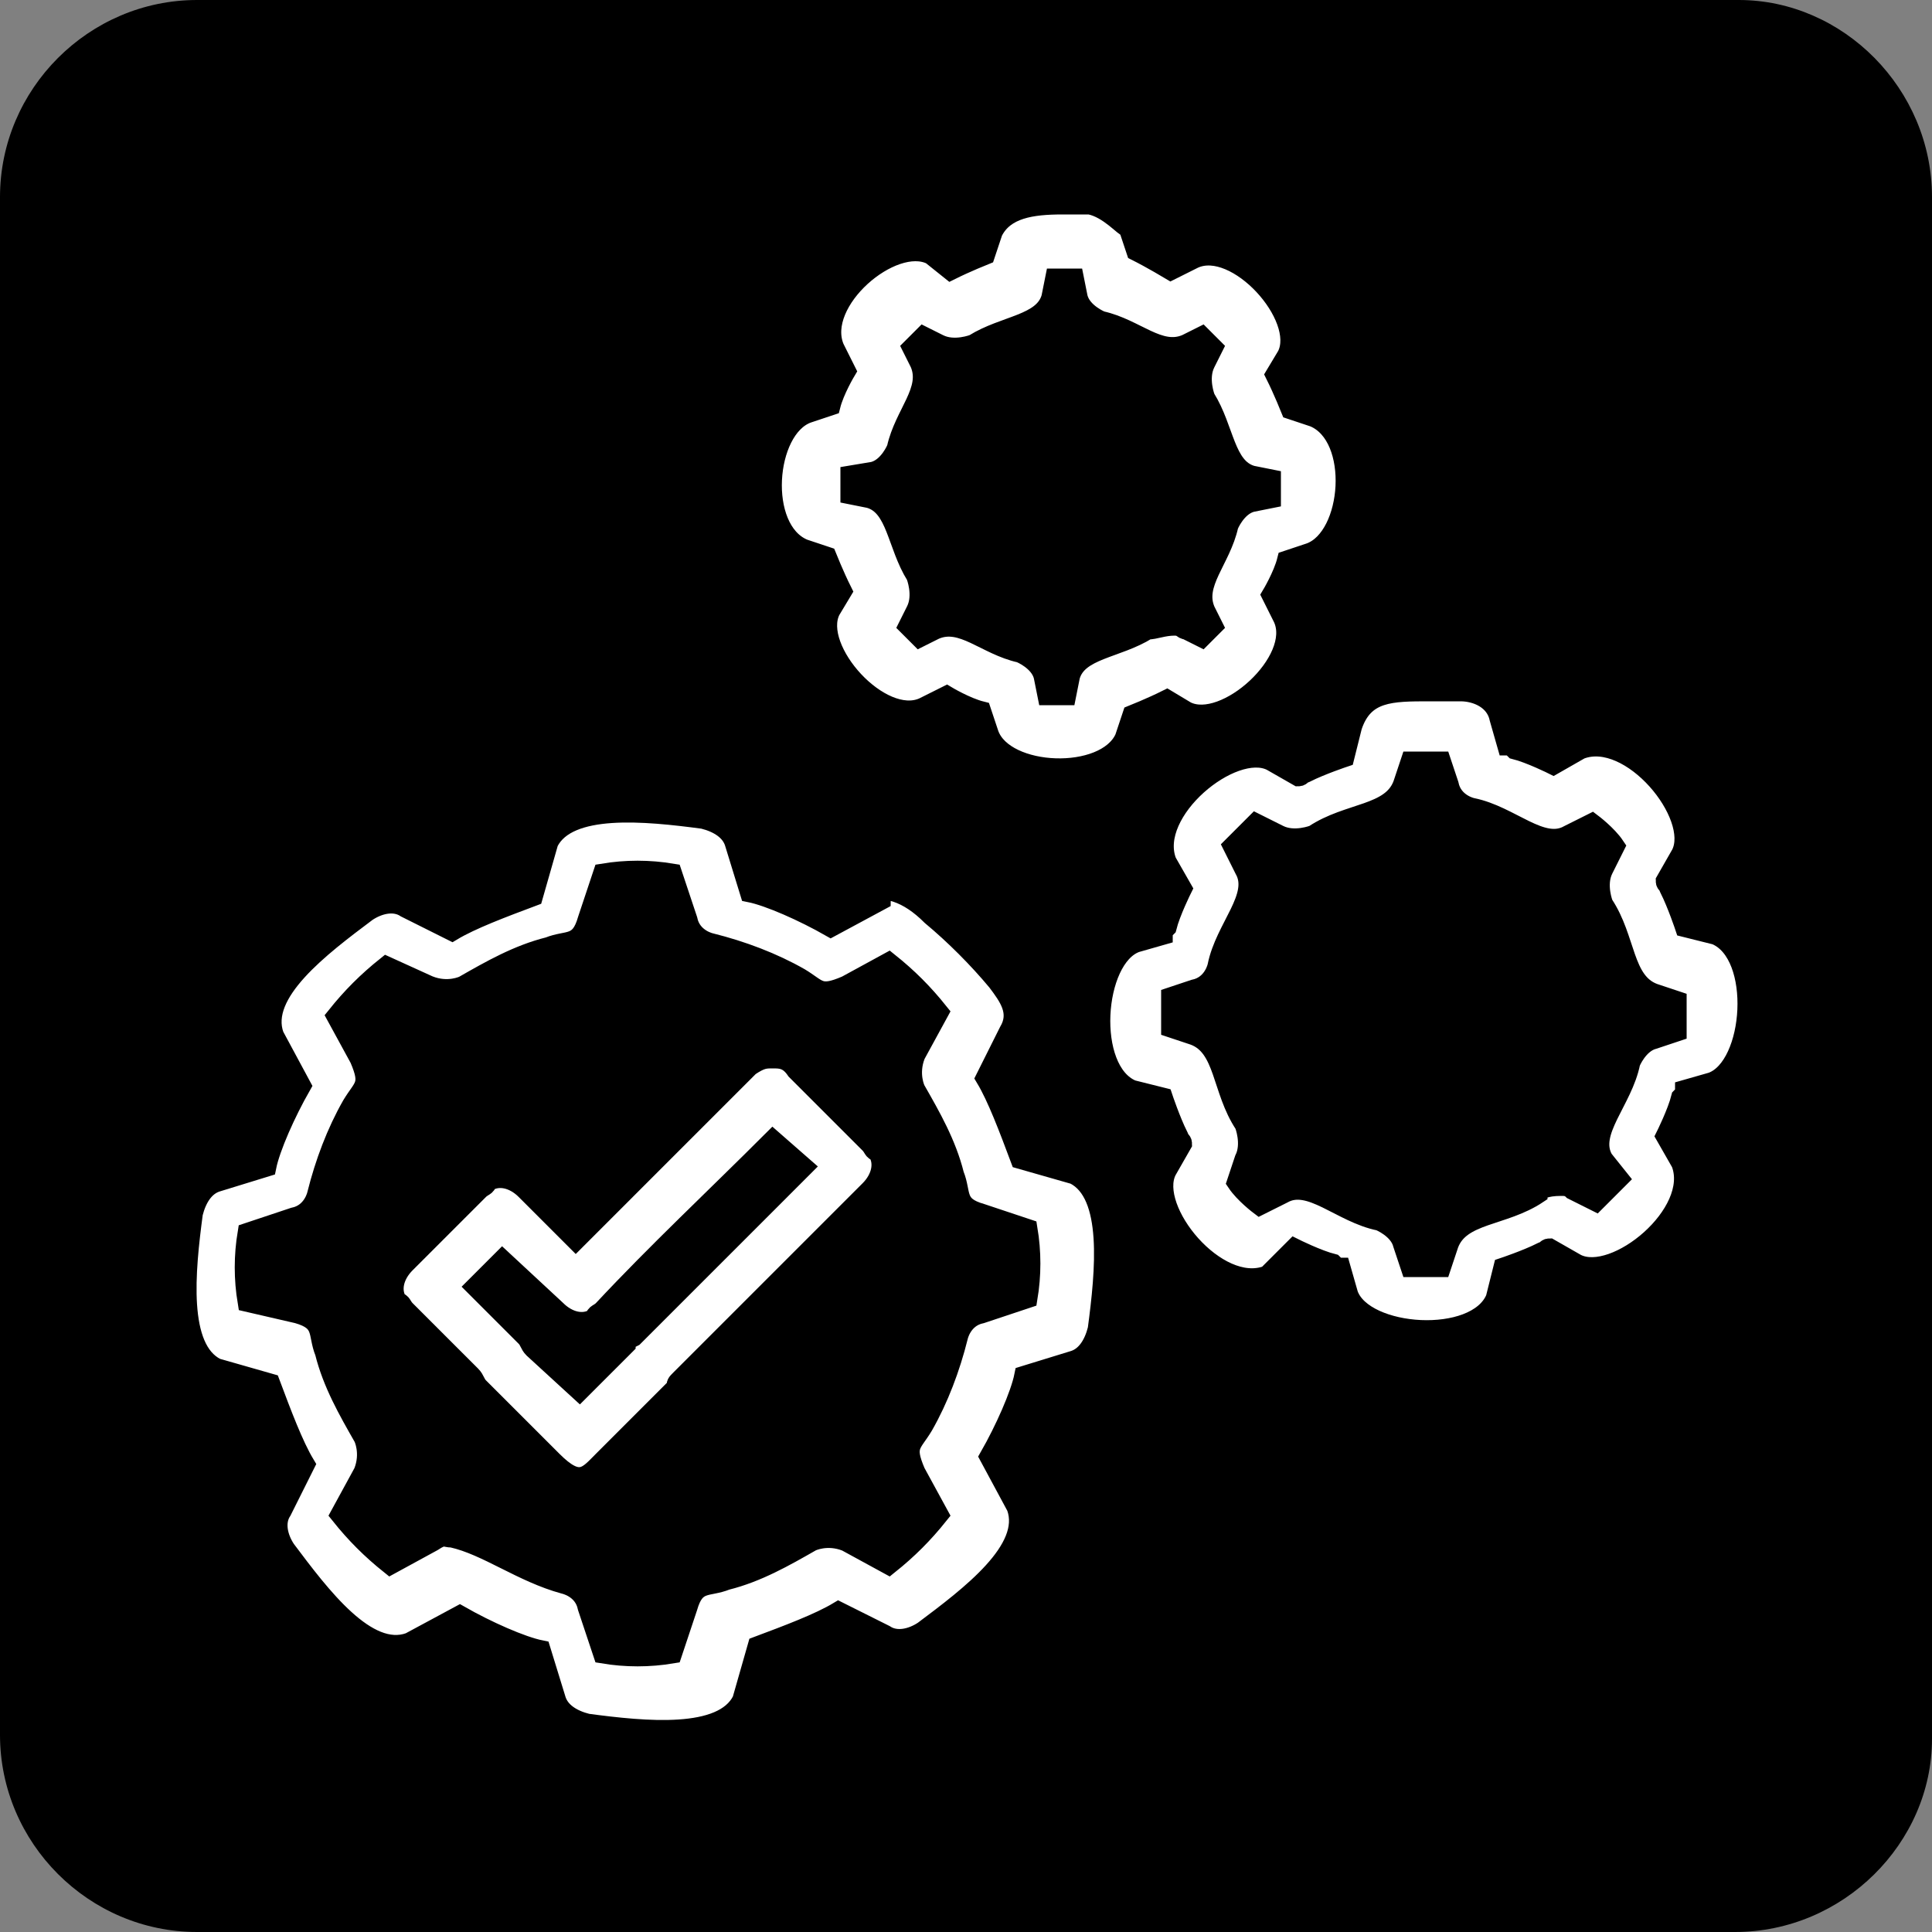
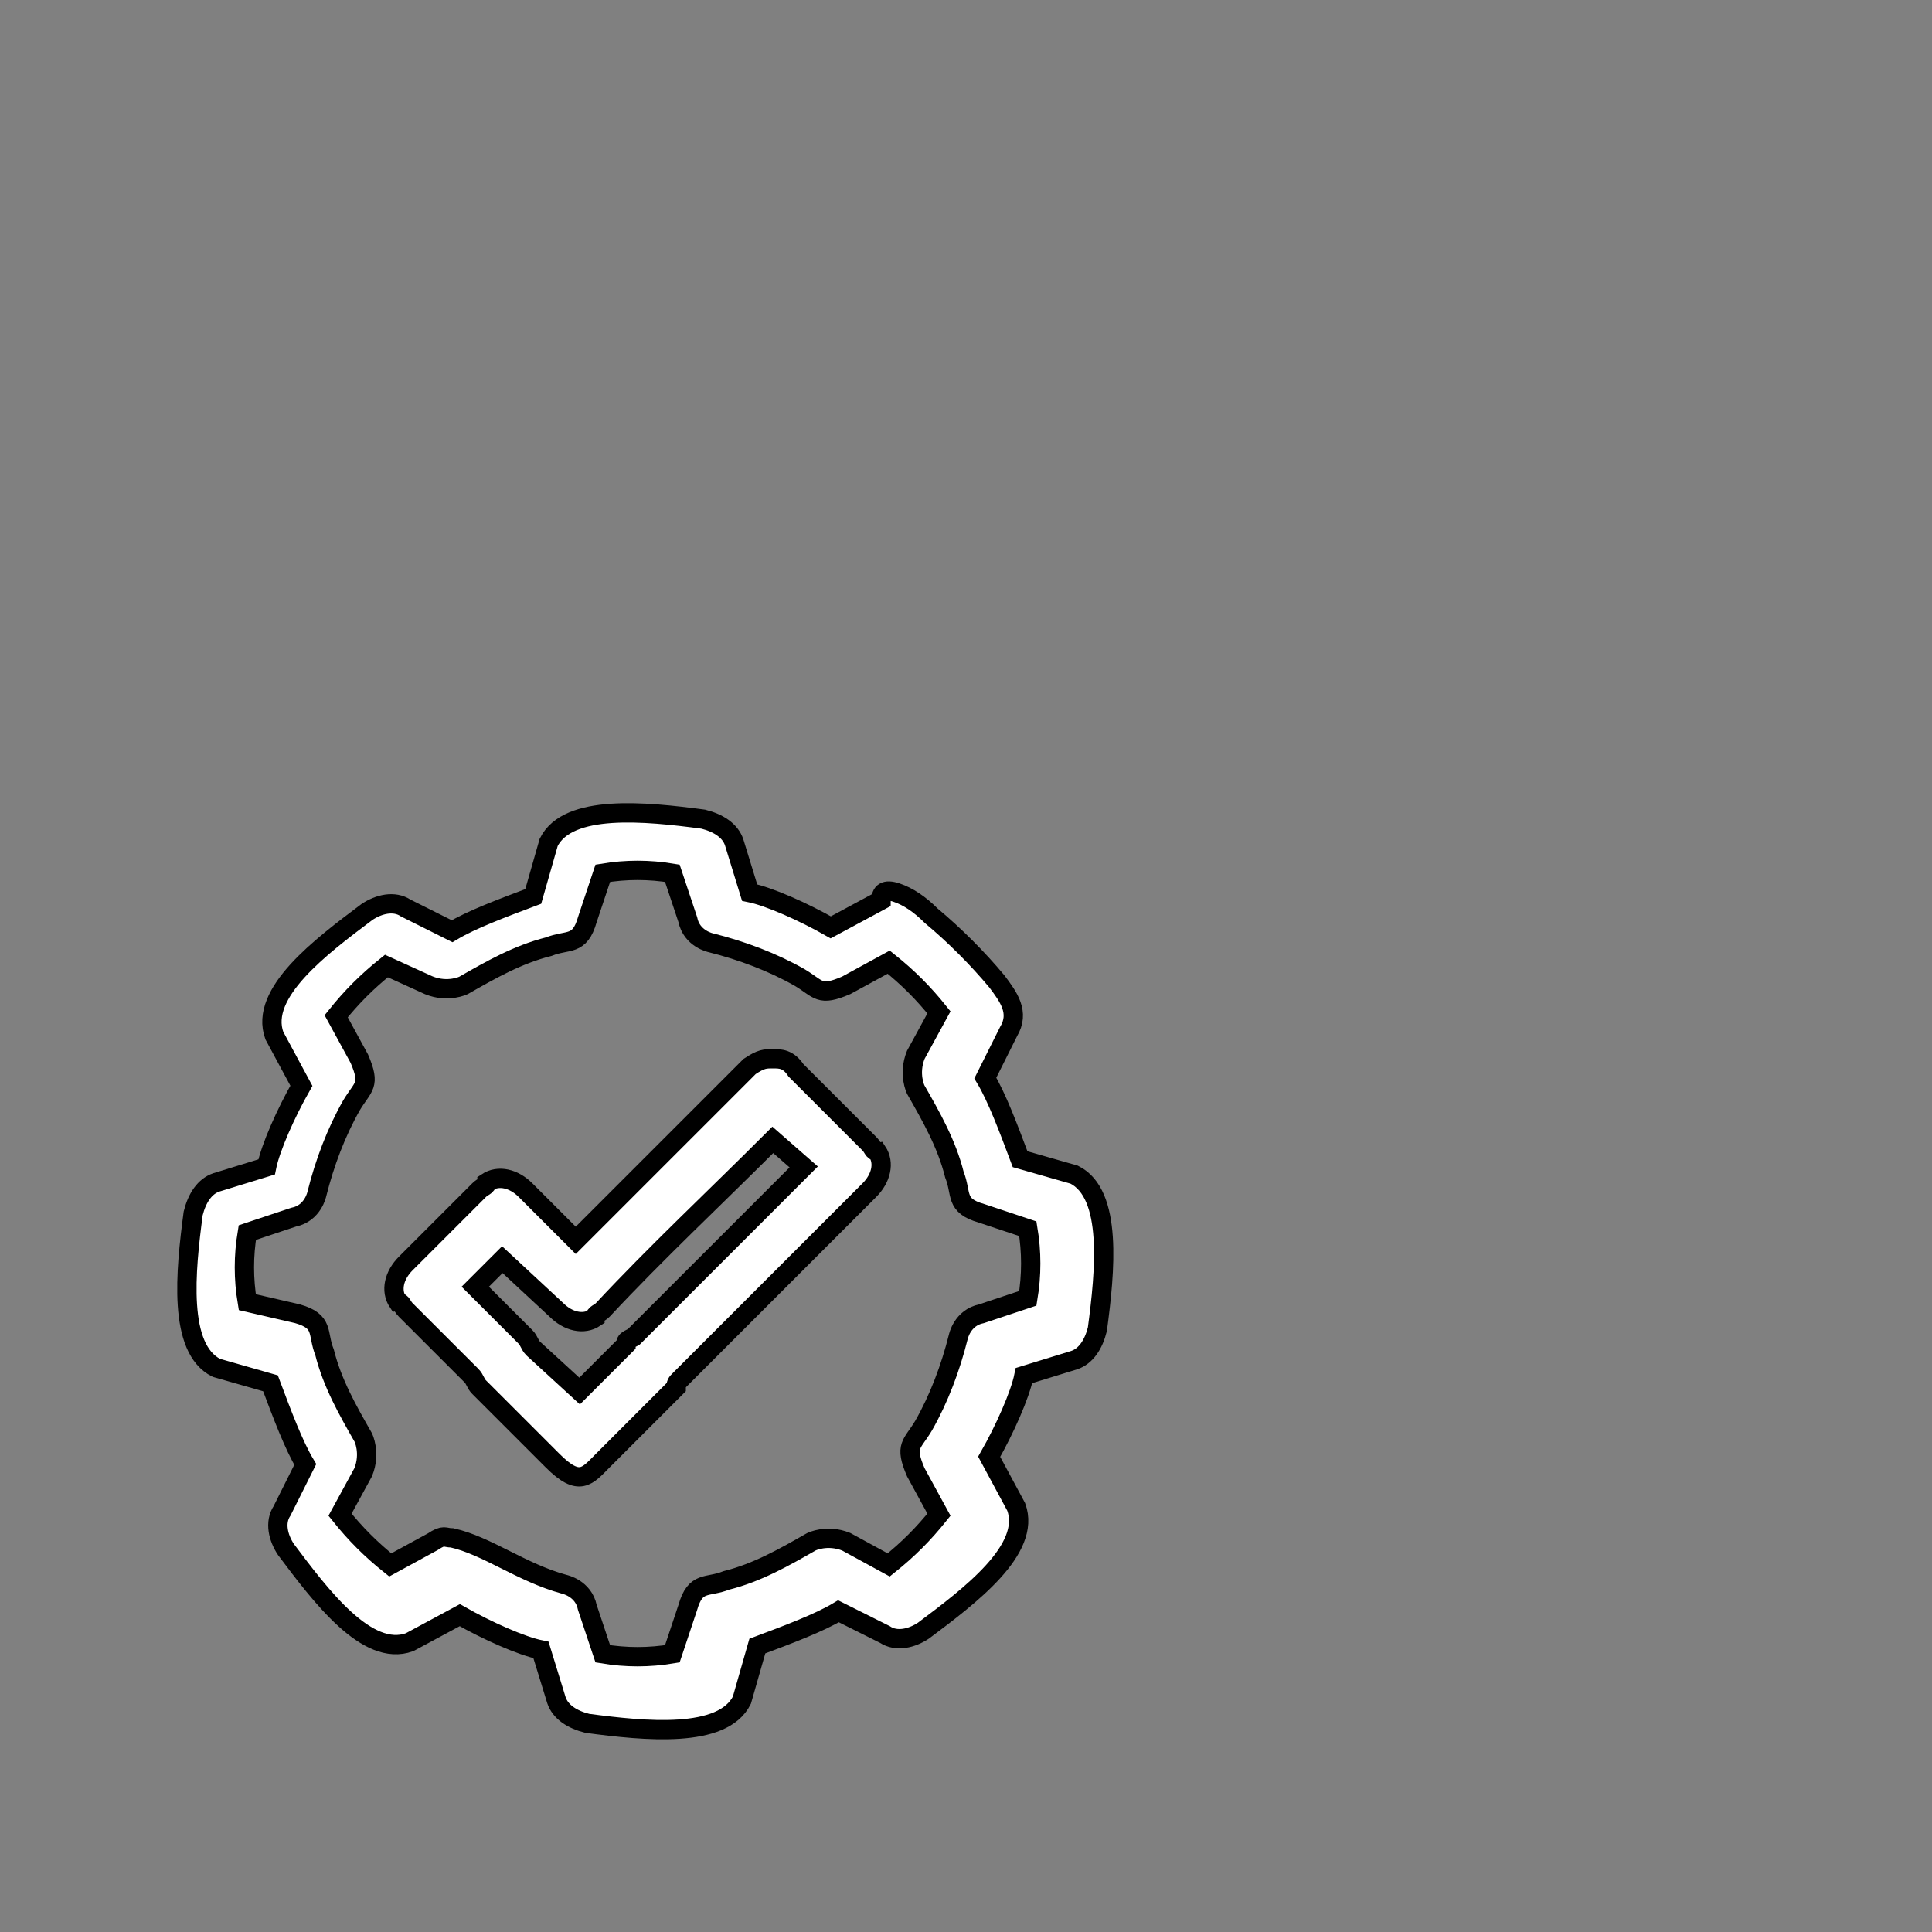
<svg xmlns="http://www.w3.org/2000/svg" id="Layer_1" x="0px" y="0px" width="50px" height="50px" viewBox="0 0 50 50" style="enable-background:new 0 0 50 50;" xml:space="preserve">
  <rect x="0" y="0" width="50" height="50" fill="#808080" stroke="none" />
  <style type="text/css">	.st0{fill-rule:evenodd;clip-rule:evenodd;fill:#FFFFFF;stroke:#000000;stroke-width:0.5;stroke-miterlimit:10;}</style>
-   <path d="M44.9,50H5.1C2.3,50,0,47.7,0,44.9V5.1C0,2.3,2.3,0,5.1,0H45c2.7,0,5,2.3,5,5.1V45C50,47.7,47.7,50,44.9,50z" />
  <path class="st0" d="M20,27.4c0.2,0,0.4,0,0.6,0.3l1.9,1.9c0.1,0.1,0.1,0.2,0.2,0.2c0.2,0.3,0.1,0.7-0.2,1l-4.9,4.9 c-0.1,0.1-0.1,0.1-0.1,0.2l-1.9,1.9c-0.4,0.4-0.6,0.7-1.3,0l-1.9-1.9c-0.1-0.1-0.1-0.2-0.2-0.3l-1.7-1.7c-0.1-0.1-0.1-0.2-0.2-0.2 c-0.2-0.3-0.1-0.7,0.2-1l1.9-1.9c0.1-0.1,0.2-0.1,0.2-0.2c0.3-0.2,0.7-0.1,1,0.2l1.3,1.3l4.5-4.5C19.7,27.4,19.8,27.4,20,27.4 L20,27.4z M15.6,33.9c-0.1,0.1-0.2,0.1-0.2,0.2c-0.3,0.2-0.7,0.1-1-0.2L13,32.6l-0.7,0.7l1.3,1.3c0.1,0.1,0.1,0.2,0.2,0.3L15,36 l1.2-1.2c0-0.1,0-0.1,0.2-0.2l4.4-4.4L20,29.5C18.5,31,17,32.4,15.6,33.9L15.6,33.9z" />
  <path class="st0" d="M23.2,23.1c0.3,0.1,0.6,0.3,0.9,0.6c0.6,0.5,1.2,1.1,1.7,1.7c0.3,0.4,0.6,0.8,0.3,1.3l-0.6,1.2 c0.3,0.5,0.6,1.3,0.9,2.1l1.4,0.4c1,0.5,0.8,2.5,0.6,4c-0.1,0.4-0.3,0.7-0.6,0.8l-1.3,0.4c-0.1,0.5-0.5,1.4-0.9,2.1l0.7,1.3 c0.4,1.1-1.2,2.3-2.4,3.2c-0.3,0.2-0.7,0.3-1,0.1l-1.2-0.6c-0.5,0.3-1.3,0.6-2.1,0.9L19.2,44c-0.5,1-2.5,0.8-4,0.6 c-0.4-0.1-0.7-0.3-0.8-0.6L14,42.7c-0.5-0.1-1.4-0.5-2.1-0.9l-1.3,0.7c-1.1,0.4-2.3-1.2-3.2-2.4c-0.2-0.3-0.3-0.7-0.1-1l0.6-1.2 c-0.3-0.5-0.6-1.3-0.9-2.1l-1.4-0.4c-1-0.5-0.8-2.5-0.6-4c0.1-0.4,0.3-0.7,0.6-0.8l1.3-0.4c0.1-0.5,0.5-1.4,0.9-2.1l-0.7-1.3 c-0.4-1.1,1.2-2.3,2.4-3.2c0.3-0.2,0.7-0.3,1-0.1l1.2,0.6c0.5-0.3,1.3-0.6,2.1-0.9l0.4-1.4c0.5-1,2.5-0.8,4-0.6 c0.4,0.1,0.7,0.3,0.8,0.6l0.4,1.3c0.5,0.1,1.4,0.5,2.1,0.9l1.3-0.7C22.8,23.1,22.9,23,23.2,23.1L23.2,23.1z M11.7,39.8 c0.9,0.2,1.8,0.9,2.9,1.2c0,0,0.5,0.1,0.6,0.6l0.4,1.2c0.6,0.1,1.2,0.1,1.8,0l0.4-1.2c0.2-0.7,0.5-0.5,1-0.7c0.8-0.2,1.5-0.6,2.2-1 c0,0,0.4-0.2,0.9,0l1.1,0.6c0.5-0.4,0.9-0.8,1.3-1.3l-0.6-1.1c-0.3-0.7-0.1-0.7,0.2-1.2c0.4-0.7,0.7-1.5,0.9-2.3 c0,0,0.1-0.5,0.6-0.6l1.2-0.4c0.1-0.6,0.1-1.2,0-1.8l-1.2-0.4c-0.7-0.2-0.5-0.5-0.7-1c-0.2-0.8-0.6-1.5-1-2.2c0,0-0.2-0.4,0-0.9 l0.6-1.1c-0.4-0.5-0.8-0.9-1.3-1.3l-1.1,0.6c-0.7,0.3-0.7,0.1-1.2-0.2c-0.7-0.4-1.5-0.7-2.3-0.9c0,0-0.5-0.1-0.6-0.6l-0.4-1.2 c-0.6-0.1-1.2-0.1-1.8,0l-0.4,1.2c-0.2,0.7-0.5,0.5-1,0.7c-0.8,0.2-1.5,0.6-2.2,1c0,0-0.4,0.2-0.9,0L10,25c-0.5,0.4-0.9,0.8-1.3,1.3 l0.6,1.1c0.3,0.7,0.1,0.7-0.2,1.2c-0.4,0.7-0.7,1.5-0.9,2.3c0,0-0.1,0.5-0.6,0.6l-1.2,0.4c-0.1,0.6-0.1,1.2,0,1.8L7.7,34 c0.7,0.2,0.5,0.5,0.7,1c0.2,0.8,0.6,1.5,1,2.2c0,0,0.2,0.4,0,0.9l-0.6,1.1c0.4,0.5,0.8,0.9,1.3,1.3l1.1-0.6 C11.5,39.7,11.5,39.8,11.7,39.8L11.7,39.8z" />
-   <path class="st0" d="M27.5,5.3c0.2,0,0.5,0,0.7,0c0.5,0.1,0.9,0.6,1,0.6l0.2,0.6C29.8,6.7,30.3,7,30.3,7l0.6-0.3 c1.1-0.5,2.9,1.5,2.4,2.5L33,9.7c0.2,0.4,0.4,0.9,0.4,0.9l0.6,0.2c1.2,0.5,1,3.1-0.1,3.5l-0.6,0.2c-0.1,0.4-0.4,0.9-0.4,0.9l0.3,0.6 c0.5,1.1-1.5,2.9-2.5,2.4l-0.5-0.3c-0.4,0.2-0.9,0.4-0.9,0.4l-0.2,0.6c-0.5,1.1-3.1,1-3.5-0.1l-0.2-0.6C25,18.3,24.5,18,24.5,18 l-0.6,0.3c-1.1,0.5-2.9-1.5-2.4-2.5l0.3-0.5c-0.2-0.4-0.4-0.9-0.4-0.9l-0.6-0.2c-1.2-0.5-1-3.1,0.1-3.5l0.6-0.2 c0.1-0.4,0.4-0.9,0.4-0.9L21.6,9c-0.5-1.2,1.5-2.9,2.5-2.4L24.6,7c0.4-0.2,0.9-0.4,0.9-0.4L25.7,6C26,5.4,26.7,5.3,27.5,5.3 L27.5,5.3z M30.4,16.2c0.2,0,0.2,0.1,0.3,0.1l0.4,0.2c0.2-0.2,0.3-0.3,0.3-0.3l-0.2-0.4c-0.3-0.7,0.4-1.3,0.6-2.2 c0,0,0.2-0.5,0.6-0.6l0.5-0.1c0-0.2,0-0.5,0-0.5l-0.5-0.1c-0.7-0.2-0.7-1.2-1.2-2c0,0-0.2-0.5,0-0.9L31.4,9 c-0.2-0.2-0.3-0.3-0.3-0.3l-0.4,0.2c-0.7,0.3-1.3-0.4-2.2-0.6c0,0-0.5-0.2-0.6-0.6l-0.1-0.5c-0.2,0-0.5,0-0.5,0l-0.1,0.5 c-0.2,0.7-1.2,0.7-2,1.2c0,0-0.5,0.2-0.9,0l-0.4-0.2C23.7,8.9,23.6,9,23.6,9l0.2,0.4c0.3,0.7-0.4,1.3-0.6,2.2c0,0-0.2,0.5-0.6,0.6 L22,12.3c0,0.2,0,0.5,0,0.5l0.5,0.1c0.7,0.2,0.7,1.2,1.2,2c0,0,0.2,0.5,0,0.9l-0.2,0.4c0.2,0.2,0.3,0.3,0.3,0.3l0.4-0.2 c0.7-0.3,1.3,0.4,2.2,0.6c0,0,0.5,0.2,0.6,0.6l0.1,0.5c0.2,0,0.5,0,0.5,0l0.1-0.5c0.2-0.7,1.2-0.7,2-1.2 C29.9,16.3,30.1,16.2,30.4,16.2L30.4,16.2z" />
-   <path class="st0" d="M37,17.9c0.3,0,0.6,0,0.8,0c0.4,0,0.9,0.2,1,0.7l0.2,0.7c0.1,0,0.1,0,0.2,0.1c0.4,0.1,1,0.4,1,0.4l0.7-0.4 c1.3-0.5,3.1,1.7,2.6,2.7l-0.4,0.7c0,0.1,0.1,0.1,0.1,0.2c0.2,0.4,0.4,1,0.4,1l0.8,0.2c1.2,0.5,1,3.4-0.1,3.8l-0.7,0.2 c0,0.1,0,0.1-0.1,0.2c-0.1,0.4-0.4,1-0.4,1l0.4,0.7c0.5,1.3-1.7,3.1-2.7,2.6l-0.7-0.4c-0.1,0-0.1,0.1-0.2,0.1c-0.4,0.2-1,0.4-1,0.4 l-0.2,0.8c-0.5,1.2-3.4,1-3.8-0.1l-0.2-0.7c-0.1,0-0.1,0-0.2-0.1c-0.4-0.1-1-0.4-1-0.4L32.8,33c-1.3,0.5-3.1-1.7-2.6-2.7l0.4-0.7 c0-0.1-0.1-0.1-0.1-0.2c-0.2-0.4-0.4-1-0.4-1l-0.8-0.2c-1.2-0.5-1-3.4,0.1-3.8l0.7-0.2c0-0.1,0-0.1,0.1-0.2c0.1-0.4,0.4-1,0.4-1 l-0.4-0.7c-0.5-1.3,1.7-3.1,2.7-2.6l0.7,0.4c0.1,0,0.1-0.1,0.2-0.1c0.4-0.2,1-0.4,1-0.4l0.2-0.8C35.3,17.9,36,17.9,37,17.9L37,17.9z  M40.4,30.7c0.1,0,0.2,0,0.3,0.1l0.6,0.3c0.2-0.2,0.4-0.4,0.6-0.6L41.5,30c-0.4-0.7,0.5-1.5,0.7-2.5c0,0,0.2-0.5,0.6-0.6l0.6-0.2 c0-0.3,0-0.5,0-0.8l-0.6-0.2c-0.8-0.3-0.7-1.4-1.3-2.3c0,0-0.2-0.5,0-0.9l0.3-0.6c-0.2-0.3-0.6-0.6-0.6-0.6l-0.6,0.3 c-0.7,0.4-1.5-0.5-2.5-0.7c0,0-0.5-0.1-0.6-0.6l-0.2-0.6c-0.4,0-0.8,0-0.8,0l-0.2,0.6C36,21.1,34.9,21,34,21.6c0,0-0.5,0.2-0.9,0 l-0.6-0.3c-0.2,0.2-0.4,0.4-0.6,0.6l0.3,0.6c0.4,0.7-0.5,1.5-0.7,2.5c0,0-0.1,0.5-0.6,0.6l-0.6,0.2c0,0.3,0,0.5,0,0.8l0.6,0.2 c0.8,0.3,0.7,1.4,1.3,2.3c0,0,0.2,0.5,0,0.9L32,30.6c0.2,0.3,0.6,0.6,0.6,0.6l0.6-0.3c0.7-0.4,1.5,0.5,2.5,0.7c0,0,0.5,0.2,0.6,0.6 l0.2,0.6c0.3,0,0.5,0,0.8,0l0.2-0.6c0.3-0.8,1.4-0.7,2.3-1.3C39.8,30.8,40,30.7,40.4,30.7L40.4,30.7z" />
</svg>